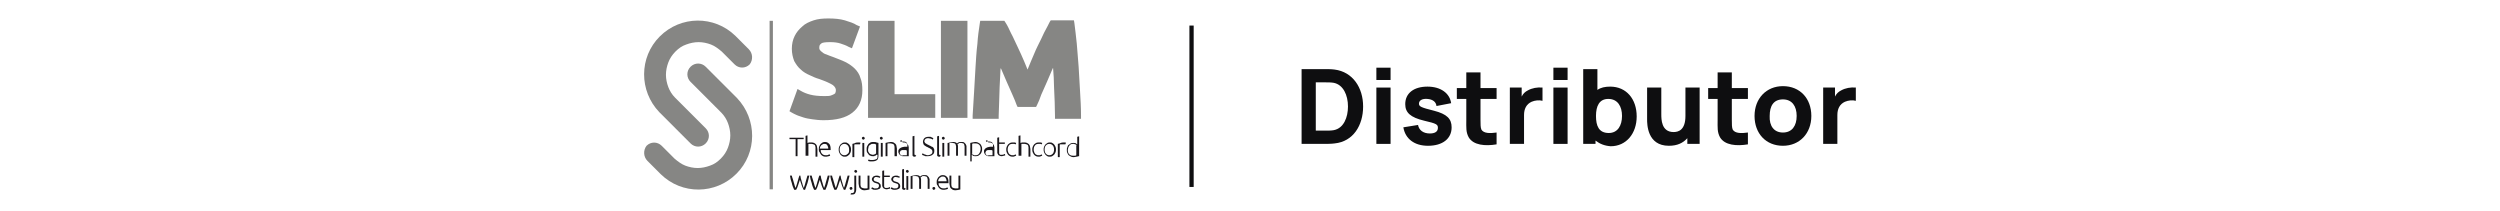
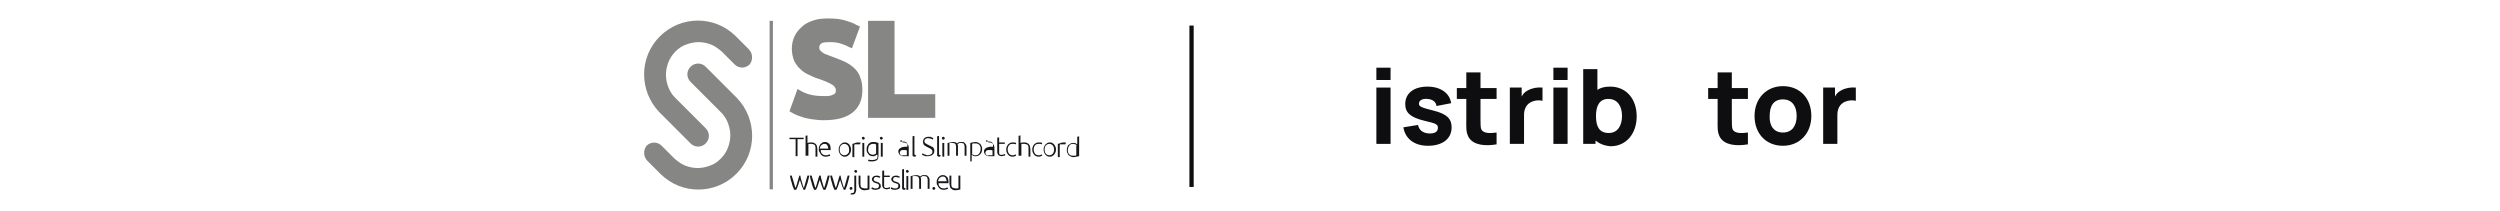
<svg xmlns="http://www.w3.org/2000/svg" version="1.1" id="Layer_2_00000170957206669533753370000002614181864299773568_" x="0px" y="0px" viewBox="0 0 528.2 44.6" style="enable-background:new 0 0 528.2 44.6;" xml:space="preserve">
  <style type="text/css"> .st0{fill:#0E0E10;} .st1{fill:#868684;} .st2{fill:#1A171B;} </style>
  <g>
    <path class="st0" d="M251.3,5.4h0.9v34.1h-0.9V5.4z" />
    <g>
      <g>
        <g>
          <path class="st1" d="M158.2,10.4c0,0-2.7-2.7-2.8-2.8c-4.5-4.4-11.6-4.3-16,0.1c-4.4,4.4-4.4,11.5-0.1,16c0,0,6.6,6.6,6.6,6.6 c0.9,0.9,2.3,0.9,3.2,0c0.9-0.9,0.9-2.3,0-3.2l-6.5-6.5c0,0,0,0,0,0c-0.6-0.6-1.1-1.4-1.4-2.2c-0.3-0.8-0.5-1.7-0.5-2.6 c0-0.9,0.2-1.8,0.5-2.6c0.3-0.8,0.8-1.6,1.5-2.3c0.7-0.7,1.4-1.2,2.3-1.5c0.8-0.3,1.7-0.5,2.6-0.5c0.9,0,1.8,0.2,2.6,0.5 c0.8,0.3,1.6,0.9,2.3,1.5l0,0l2.7,2.7c0.9,0.9,2.3,0.9,3.2,0C159.1,12.7,159.1,11.3,158.2,10.4z" />
          <path class="st1" d="M136.8,34c0,0,2.7,2.7,2.8,2.8c4.5,4.4,11.6,4.3,16-0.1c4.4-4.4,4.4-11.5,0.1-16c0,0-6.6-6.6-6.6-6.6 c-0.9-0.9-2.3-0.9-3.2,0c-0.9,0.9-0.9,2.3,0,3.2l6.5,6.5c0,0,0,0,0,0c0.6,0.6,1.1,1.4,1.4,2.2c0.3,0.8,0.5,1.7,0.5,2.6 c0,0.9-0.2,1.8-0.5,2.6c-0.3,0.8-0.8,1.6-1.5,2.3c-0.7,0.7-1.4,1.2-2.3,1.5c-0.8,0.3-1.7,0.5-2.6,0.5c-0.9,0-1.8-0.2-2.6-0.5 c-0.8-0.3-1.6-0.9-2.3-1.5v0l-2.7-2.7c-0.9-0.9-2.3-0.9-3.2,0C135.9,31.7,135.9,33.1,136.8,34z" />
        </g>
      </g>
      <g>
        <path class="st2" d="M169.8,29.1v0.3h-1.3v3.6h-0.4v-3.6h-1.3v-0.3H169.8z" />
        <path class="st2" d="M170.2,33.1v-4.4l0.4-0.1v1.6c0.1,0,0.2-0.1,0.4-0.1c0.1,0,0.3,0,0.4,0c0.2,0,0.4,0,0.6,0.1 c0.2,0.1,0.3,0.2,0.4,0.3c0.1,0.1,0.2,0.3,0.2,0.4c0,0.2,0.1,0.4,0.1,0.6v1.6h-0.4v-1.5c0-0.2,0-0.4,0-0.5c0-0.1-0.1-0.3-0.1-0.4 c-0.1-0.1-0.2-0.2-0.3-0.2c-0.1,0-0.2-0.1-0.4-0.1c-0.1,0-0.1,0-0.2,0c-0.1,0-0.1,0-0.2,0c-0.1,0-0.1,0-0.2,0c-0.1,0-0.1,0-0.1,0 v2.5H170.2z" />
        <path class="st2" d="M173,31.6c0-0.3,0-0.5,0.1-0.7c0.1-0.2,0.2-0.4,0.3-0.5c0.1-0.1,0.3-0.2,0.4-0.3c0.2-0.1,0.3-0.1,0.5-0.1 c0.4,0,0.6,0.1,0.9,0.4c0.2,0.2,0.3,0.6,0.3,1.1c0,0,0,0.1,0,0.1c0,0,0,0.1,0,0.1h-2.1c0,0.4,0.1,0.6,0.3,0.8 c0.2,0.2,0.4,0.3,0.8,0.3c0.2,0,0.4,0,0.5-0.1c0.1,0,0.2-0.1,0.3-0.1l0.1,0.3c-0.1,0-0.2,0.1-0.3,0.1c-0.1,0-0.3,0.1-0.5,0.1 c-0.3,0-0.5,0-0.7-0.1c-0.2-0.1-0.3-0.2-0.4-0.3c-0.1-0.1-0.2-0.3-0.3-0.5C173,32,173,31.8,173,31.6z M175,31.4 c0-0.3-0.1-0.5-0.2-0.7c-0.1-0.2-0.3-0.3-0.6-0.3c-0.1,0-0.3,0-0.4,0.1c-0.1,0.1-0.2,0.1-0.3,0.2c-0.1,0.1-0.1,0.2-0.2,0.3 c0,0.1-0.1,0.2-0.1,0.4H175z" />
        <path class="st2" d="M179.8,31.6c0,0.2,0,0.4-0.1,0.6c-0.1,0.2-0.2,0.4-0.3,0.5c-0.1,0.1-0.3,0.2-0.4,0.3 c-0.2,0.1-0.3,0.1-0.5,0.1c-0.2,0-0.4,0-0.5-0.1c-0.2-0.1-0.3-0.2-0.4-0.3c-0.1-0.1-0.2-0.3-0.3-0.5c-0.1-0.2-0.1-0.4-0.1-0.6 c0-0.2,0-0.4,0.1-0.6c0.1-0.2,0.2-0.4,0.3-0.5c0.1-0.1,0.3-0.2,0.4-0.3c0.2-0.1,0.3-0.1,0.5-0.1c0.2,0,0.4,0,0.5,0.1 c0.2,0.1,0.3,0.2,0.4,0.3c0.1,0.1,0.2,0.3,0.3,0.5C179.8,31.2,179.8,31.4,179.8,31.6z M179.4,31.6c0-0.4-0.1-0.7-0.3-0.9 c-0.2-0.2-0.4-0.3-0.7-0.3c-0.3,0-0.5,0.1-0.7,0.3c-0.2,0.2-0.3,0.5-0.3,0.9s0.1,0.7,0.3,0.9c0.2,0.2,0.4,0.3,0.7,0.3 c0.3,0,0.5-0.1,0.7-0.3C179.4,32.3,179.4,32,179.4,31.6z" />
        <path class="st2" d="M181.3,30.1c0.1,0,0.2,0,0.3,0c0.1,0,0.2,0,0.2,0.1l-0.1,0.3c0,0-0.1,0-0.2,0c-0.1,0-0.2,0-0.4,0 c-0.2,0-0.3,0-0.4,0c-0.1,0-0.2,0-0.2,0.1v2.6h-0.4v-2.8c0.1,0,0.2-0.1,0.4-0.1C180.8,30.1,181.1,30.1,181.3,30.1z" />
        <path class="st2" d="M182.7,29.2c0,0.1,0,0.2-0.1,0.2c-0.1,0.1-0.1,0.1-0.2,0.1c-0.1,0-0.1,0-0.2-0.1c-0.1-0.1-0.1-0.1-0.1-0.2 c0-0.1,0-0.2,0.1-0.2c0.1-0.1,0.1-0.1,0.2-0.1c0.1,0,0.1,0,0.2,0.1C182.7,29.1,182.7,29.1,182.7,29.2z M182.6,33.1h-0.4v-2.9h0.4 V33.1z" />
        <path class="st2" d="M185.2,32.7c0,0-0.1,0-0.1,0.1c0,0-0.1,0.1-0.2,0.1c-0.1,0-0.1,0-0.2,0.1c-0.1,0-0.2,0-0.3,0 c-0.2,0-0.3,0-0.5-0.1c-0.2-0.1-0.3-0.1-0.4-0.3c-0.1-0.1-0.2-0.3-0.3-0.4c-0.1-0.2-0.1-0.4-0.1-0.7c0-0.2,0-0.4,0.1-0.6 c0.1-0.2,0.2-0.3,0.3-0.5c0.1-0.1,0.3-0.2,0.4-0.3c0.2-0.1,0.4-0.1,0.6-0.1c0.3,0,0.5,0,0.7,0.1c0.2,0,0.3,0.1,0.4,0.1v2.7 c0,0.4-0.1,0.8-0.3,0.9c-0.2,0.2-0.6,0.3-1,0.3c-0.2,0-0.4,0-0.5,0c-0.2,0-0.3-0.1-0.4-0.1l0.1-0.3c0.1,0,0.2,0.1,0.4,0.1 c0.2,0,0.3,0,0.5,0c0.3,0,0.6-0.1,0.8-0.2c0.2-0.1,0.2-0.4,0.2-0.7V32.7z M185.1,30.5c-0.1,0-0.1,0-0.3-0.1c-0.1,0-0.2,0-0.4,0 c-0.2,0-0.3,0-0.4,0.1c-0.1,0.1-0.2,0.1-0.3,0.2c-0.1,0.1-0.2,0.2-0.2,0.4c0,0.1-0.1,0.3-0.1,0.5c0,0.2,0,0.4,0.1,0.5 c0.1,0.1,0.1,0.3,0.2,0.3c0.1,0.1,0.2,0.2,0.3,0.2c0.1,0,0.2,0.1,0.3,0.1c0.2,0,0.3,0,0.5-0.1c0.1,0,0.2-0.1,0.3-0.2V30.5z" />
        <path class="st2" d="M186.5,29.2c0,0.1,0,0.2-0.1,0.2c-0.1,0.1-0.1,0.1-0.2,0.1c-0.1,0-0.1,0-0.2-0.1c-0.1-0.1-0.1-0.1-0.1-0.2 c0-0.1,0-0.2,0.1-0.2c0.1-0.1,0.1-0.1,0.2-0.1c0.1,0,0.1,0,0.2,0.1C186.5,29.1,186.5,29.1,186.5,29.2z M186.5,33.1h-0.4v-2.9h0.4 V33.1z" />
-         <path class="st2" d="M187.1,30.2c0.1,0,0.3-0.1,0.4-0.1c0.2,0,0.4-0.1,0.7-0.1c0.2,0,0.4,0,0.6,0.1c0.1,0.1,0.3,0.2,0.4,0.3 c0.1,0.1,0.2,0.3,0.2,0.4c0,0.2,0.1,0.4,0.1,0.6v1.6H189v-1.5c0-0.2,0-0.4,0-0.5c0-0.1-0.1-0.3-0.1-0.4c-0.1-0.1-0.2-0.2-0.3-0.2 c-0.1,0-0.2-0.1-0.4-0.1c-0.2,0-0.3,0-0.5,0c-0.1,0-0.2,0-0.2,0.1v2.6h-0.4V30.2z" />
        <path class="st2" d="M190.9,30.1c0.2,0,0.4,0,0.5,0.1c0.1,0.1,0.2,0.1,0.3,0.2c0.1,0.1,0.1,0.2,0.2,0.3c0,0.1,0.1,0.3,0.1,0.4V33 c0,0-0.1,0-0.2,0c-0.1,0-0.2,0-0.3,0c-0.1,0-0.2,0-0.3,0c-0.1,0-0.2,0-0.4,0c-0.2,0-0.3,0-0.4-0.1c-0.1,0-0.2-0.1-0.3-0.2 c-0.1-0.1-0.2-0.2-0.2-0.3c-0.1-0.1-0.1-0.3-0.1-0.4c0-0.2,0-0.3,0.1-0.4c0.1-0.1,0.1-0.2,0.3-0.3c0.1-0.1,0.2-0.1,0.4-0.2 c0.2,0,0.3-0.1,0.5-0.1c0.1,0,0.1,0,0.2,0c0.1,0,0.1,0,0.2,0c0.1,0,0.1,0,0.1,0c0,0,0.1,0,0.1,0v-0.2c0-0.1,0-0.2,0-0.3 c0-0.1,0-0.2-0.1-0.3c-0.1-0.1-0.1-0.1-0.2-0.2c-0.1,0-0.2-0.1-0.4-0.1c-0.2,0-0.4,0-0.5,0c-0.1,0-0.2,0.1-0.2,0.1l-0.1-0.3 c0.1,0,0.2-0.1,0.3-0.1C190.6,30.1,190.7,30.1,190.9,30.1z M190.9,32.8c0.1,0,0.3,0,0.4,0c0.1,0,0.2,0,0.3,0v-1 c0,0-0.1,0-0.2-0.1c-0.1,0-0.2,0-0.4,0c-0.1,0-0.2,0-0.3,0c-0.1,0-0.2,0-0.3,0.1c-0.1,0-0.2,0.1-0.2,0.2 c-0.1,0.1-0.1,0.2-0.1,0.3c0,0.1,0,0.2,0.1,0.3c0,0.1,0.1,0.1,0.2,0.2c0.1,0,0.1,0.1,0.2,0.1C190.7,32.8,190.8,32.8,190.9,32.8z" />
        <path class="st2" d="M193.4,33.1c-0.1,0-0.2,0-0.3,0c-0.1,0-0.2-0.1-0.2-0.1c-0.1-0.1-0.1-0.1-0.1-0.2c0-0.1,0-0.2,0-0.4v-3.6 l0.4-0.1v3.7c0,0.1,0,0.2,0,0.2c0,0.1,0,0.1,0.1,0.1s0.1,0.1,0.1,0.1c0.1,0,0.1,0,0.2,0L193.4,33.1z" />
        <path class="st2" d="M196,32.8c0.3,0,0.5-0.1,0.7-0.2c0.2-0.1,0.3-0.3,0.3-0.5c0-0.1,0-0.3-0.1-0.4c-0.1-0.1-0.1-0.2-0.2-0.2 c-0.1-0.1-0.2-0.1-0.3-0.2c-0.1,0-0.2-0.1-0.4-0.2c-0.2-0.1-0.3-0.1-0.4-0.2c-0.1-0.1-0.2-0.1-0.3-0.2c-0.1-0.1-0.2-0.2-0.2-0.3 c0-0.1-0.1-0.2-0.1-0.4c0-0.3,0.1-0.6,0.3-0.8c0.2-0.2,0.5-0.3,0.9-0.3c0.1,0,0.2,0,0.3,0c0.1,0,0.2,0,0.3,0.1 c0.1,0,0.2,0.1,0.2,0.1c0.1,0,0.1,0.1,0.2,0.1l-0.1,0.3c-0.1-0.1-0.2-0.1-0.4-0.2c-0.2,0-0.3-0.1-0.5-0.1c-0.1,0-0.2,0-0.3,0 c-0.1,0-0.2,0.1-0.3,0.1c-0.1,0.1-0.1,0.1-0.2,0.2c0,0.1-0.1,0.2-0.1,0.3c0,0.1,0,0.2,0.1,0.3c0,0.1,0.1,0.2,0.2,0.2 c0.1,0.1,0.2,0.1,0.3,0.2c0.1,0,0.2,0.1,0.4,0.2c0.2,0.1,0.3,0.1,0.4,0.2c0.1,0.1,0.3,0.1,0.4,0.2c0.1,0.1,0.2,0.2,0.2,0.3 c0.1,0.1,0.1,0.3,0.1,0.5c0,0.4-0.1,0.6-0.4,0.8c-0.2,0.2-0.6,0.3-1,0.3c-0.2,0-0.3,0-0.4,0c-0.1,0-0.2,0-0.3-0.1 c-0.1,0-0.2-0.1-0.3-0.1c-0.1,0-0.1-0.1-0.2-0.1l0.1-0.3c0,0,0.1,0,0.2,0.1c0.1,0,0.1,0.1,0.2,0.1c0.1,0,0.2,0.1,0.3,0.1 C195.8,32.8,195.9,32.8,196,32.8z" />
        <path class="st2" d="M198.6,33.1c-0.1,0-0.2,0-0.3,0c-0.1,0-0.2-0.1-0.2-0.1c-0.1-0.1-0.1-0.1-0.1-0.2c0-0.1,0-0.2,0-0.4v-3.6 l0.4-0.1v3.7c0,0.1,0,0.2,0,0.2c0,0.1,0,0.1,0.1,0.1s0.1,0.1,0.1,0.1c0.1,0,0.1,0,0.2,0L198.6,33.1z" />
        <path class="st2" d="M199.6,29.2c0,0.1,0,0.2-0.1,0.2c-0.1,0.1-0.1,0.1-0.2,0.1c-0.1,0-0.1,0-0.2-0.1c-0.1-0.1-0.1-0.1-0.1-0.2 c0-0.1,0-0.2,0.1-0.2c0.1-0.1,0.1-0.1,0.2-0.1c0.1,0,0.1,0,0.2,0.1C199.6,29.1,199.6,29.1,199.6,29.2z M199.5,33.1h-0.4v-2.9h0.4 V33.1z" />
        <path class="st2" d="M200.3,30.2c0.1,0,0.3-0.1,0.4-0.1c0.2,0,0.4-0.1,0.7-0.1c0.4,0,0.6,0.1,0.8,0.3c0,0,0.1,0,0.1-0.1 c0.1,0,0.1-0.1,0.2-0.1c0.1,0,0.2-0.1,0.3-0.1c0.1,0,0.2,0,0.4,0c0.2,0,0.4,0,0.5,0.1c0.1,0.1,0.2,0.2,0.3,0.3 c0.1,0.1,0.1,0.3,0.2,0.4c0,0.2,0,0.3,0,0.5v1.6h-0.4v-1.5c0-0.2,0-0.4,0-0.5c0-0.1-0.1-0.3-0.1-0.4s-0.1-0.2-0.2-0.2 c-0.1,0-0.2-0.1-0.4-0.1c-0.1,0-0.2,0-0.3,0c-0.1,0-0.2,0-0.2,0.1c-0.1,0-0.1,0.1-0.2,0.1c0,0-0.1,0.1-0.1,0.1 c0,0.1,0.1,0.2,0.1,0.3c0,0.1,0,0.3,0,0.4v1.7h-0.4v-1.5c0-0.2,0-0.4,0-0.5c0-0.1-0.1-0.3-0.1-0.4c-0.1-0.1-0.1-0.2-0.2-0.2 c-0.1,0-0.2-0.1-0.4-0.1c-0.2,0-0.3,0-0.5,0s-0.2,0-0.2,0.1v2.6h-0.4V30.2z" />
        <path class="st2" d="M205.3,34.1H205v-3.9c0.1,0,0.3-0.1,0.4-0.1c0.2,0,0.4-0.1,0.6-0.1c0.2,0,0.4,0,0.6,0.1 c0.2,0.1,0.3,0.2,0.5,0.3c0.1,0.1,0.2,0.3,0.3,0.5c0.1,0.2,0.1,0.4,0.1,0.6c0,0.2,0,0.4-0.1,0.6c-0.1,0.2-0.1,0.3-0.3,0.5 c-0.1,0.1-0.3,0.2-0.4,0.3c-0.2,0.1-0.4,0.1-0.6,0.1c-0.2,0-0.4,0-0.5-0.1c-0.1-0.1-0.2-0.1-0.3-0.2V34.1z M205.3,32.5 c0,0,0.1,0.1,0.1,0.1c0.1,0,0.1,0.1,0.2,0.1c0.1,0,0.1,0,0.2,0.1c0.1,0,0.2,0,0.3,0c0.2,0,0.3,0,0.5-0.1c0.1-0.1,0.2-0.1,0.3-0.3 c0.1-0.1,0.1-0.2,0.2-0.4c0-0.1,0.1-0.3,0.1-0.5c0-0.4-0.1-0.7-0.3-0.9c-0.2-0.2-0.4-0.3-0.8-0.3c-0.2,0-0.3,0-0.4,0 c-0.1,0-0.2,0-0.3,0.1V32.5z" />
        <path class="st2" d="M209,30.1c0.2,0,0.4,0,0.5,0.1c0.1,0.1,0.2,0.1,0.3,0.2c0.1,0.1,0.1,0.2,0.2,0.3c0,0.1,0.1,0.3,0.1,0.4V33 c0,0-0.1,0-0.2,0c-0.1,0-0.2,0-0.3,0c-0.1,0-0.2,0-0.3,0c-0.1,0-0.2,0-0.4,0c-0.2,0-0.3,0-0.4-0.1c-0.1,0-0.2-0.1-0.3-0.2 c-0.1-0.1-0.2-0.2-0.2-0.3c-0.1-0.1-0.1-0.3-0.1-0.4c0-0.2,0-0.3,0.1-0.4c0.1-0.1,0.1-0.2,0.3-0.3c0.1-0.1,0.2-0.1,0.4-0.2 c0.2,0,0.3-0.1,0.5-0.1c0.1,0,0.1,0,0.2,0c0.1,0,0.1,0,0.2,0c0.1,0,0.1,0,0.1,0s0.1,0,0.1,0v-0.2c0-0.1,0-0.2,0-0.3 c0-0.1,0-0.2-0.1-0.3c-0.1-0.1-0.1-0.1-0.2-0.2c-0.1,0-0.2-0.1-0.4-0.1c-0.2,0-0.4,0-0.5,0c-0.1,0-0.2,0.1-0.2,0.1l-0.1-0.3 c0.1,0,0.2-0.1,0.3-0.1C208.7,30.1,208.8,30.1,209,30.1z M209,32.8c0.1,0,0.3,0,0.4,0c0.1,0,0.2,0,0.3,0v-1c0,0-0.1,0-0.2-0.1 c-0.1,0-0.2,0-0.4,0c-0.1,0-0.2,0-0.3,0c-0.1,0-0.2,0-0.3,0.1c-0.1,0-0.2,0.1-0.2,0.2c-0.1,0.1-0.1,0.2-0.1,0.3 c0,0.1,0,0.2,0.1,0.3c0,0.1,0.1,0.1,0.2,0.2c0.1,0,0.1,0.1,0.2,0.1C208.8,32.8,208.9,32.8,209,32.8z" />
        <path class="st2" d="M211.1,30.1h1.2v0.3h-1.2V32c0,0.2,0,0.3,0,0.4c0,0.1,0.1,0.2,0.1,0.2c0.1,0.1,0.1,0.1,0.2,0.1 c0.1,0,0.2,0,0.3,0c0.2,0,0.3,0,0.4-0.1c0.1,0,0.2-0.1,0.2-0.1l0.1,0.3c-0.1,0-0.1,0.1-0.3,0.1c-0.1,0-0.3,0.1-0.4,0.1 c-0.2,0-0.3,0-0.5-0.1c-0.1,0-0.2-0.1-0.3-0.2c-0.1-0.1-0.1-0.2-0.2-0.4c0-0.1,0-0.3,0-0.5v-2.7l0.4-0.1V30.1z" />
        <path class="st2" d="M214,33.1c-0.2,0-0.4,0-0.6-0.1c-0.2-0.1-0.3-0.2-0.4-0.3c-0.1-0.1-0.2-0.3-0.3-0.5 c-0.1-0.2-0.1-0.4-0.1-0.6c0-0.2,0-0.4,0.1-0.6c0.1-0.2,0.2-0.4,0.3-0.5c0.1-0.1,0.3-0.2,0.4-0.3c0.2-0.1,0.4-0.1,0.6-0.1 c0.2,0,0.3,0,0.4,0c0.1,0,0.2,0.1,0.3,0.1l-0.1,0.3c-0.1,0-0.2-0.1-0.3-0.1c-0.1,0-0.2,0-0.4,0c-0.3,0-0.6,0.1-0.7,0.3 c-0.2,0.2-0.3,0.5-0.3,0.9c0,0.2,0,0.3,0.1,0.5c0,0.1,0.1,0.3,0.2,0.4c0.1,0.1,0.2,0.2,0.3,0.2c0.1,0.1,0.3,0.1,0.5,0.1 c0.2,0,0.3,0,0.4-0.1c0.1,0,0.2-0.1,0.2-0.1l0.1,0.3c-0.1,0-0.2,0.1-0.3,0.1C214.3,33.1,214.1,33.1,214,33.1z" />
        <path class="st2" d="M215.2,33.1v-4.4l0.4-0.1v1.6c0.1,0,0.2-0.1,0.4-0.1c0.1,0,0.3,0,0.4,0c0.2,0,0.4,0,0.6,0.1 c0.2,0.1,0.3,0.2,0.4,0.3c0.1,0.1,0.2,0.3,0.2,0.4c0,0.2,0.1,0.4,0.1,0.6v1.6h-0.4v-1.5c0-0.2,0-0.4,0-0.5c0-0.1-0.1-0.3-0.1-0.4 c-0.1-0.1-0.2-0.2-0.3-0.2c-0.1,0-0.2-0.1-0.4-0.1c-0.1,0-0.1,0-0.2,0c-0.1,0-0.1,0-0.2,0c-0.1,0-0.1,0-0.2,0c-0.1,0-0.1,0-0.1,0 v2.5H215.2z" />
        <path class="st2" d="M219.5,33.1c-0.2,0-0.4,0-0.6-0.1c-0.2-0.1-0.3-0.2-0.4-0.3c-0.1-0.1-0.2-0.3-0.3-0.5 c-0.1-0.2-0.1-0.4-0.1-0.6c0-0.2,0-0.4,0.1-0.6c0.1-0.2,0.2-0.4,0.3-0.5c0.1-0.1,0.3-0.2,0.4-0.3c0.2-0.1,0.4-0.1,0.6-0.1 c0.2,0,0.3,0,0.4,0c0.1,0,0.2,0.1,0.3,0.1l-0.1,0.3c-0.1,0-0.2-0.1-0.3-0.1c-0.1,0-0.2,0-0.4,0c-0.3,0-0.6,0.1-0.7,0.3 c-0.2,0.2-0.3,0.5-0.3,0.9c0,0.2,0,0.3,0.1,0.5c0,0.1,0.1,0.3,0.2,0.4c0.1,0.1,0.2,0.2,0.3,0.2c0.1,0.1,0.3,0.1,0.5,0.1 c0.2,0,0.3,0,0.4-0.1c0.1,0,0.2-0.1,0.2-0.1l0.1,0.3c-0.1,0-0.2,0.1-0.3,0.1C219.8,33.1,219.6,33.1,219.5,33.1z" />
        <path class="st2" d="M223.1,31.6c0,0.2,0,0.4-0.1,0.6c-0.1,0.2-0.2,0.4-0.3,0.5c-0.1,0.1-0.3,0.2-0.4,0.3 c-0.2,0.1-0.3,0.1-0.5,0.1c-0.2,0-0.4,0-0.5-0.1c-0.2-0.1-0.3-0.2-0.4-0.3c-0.1-0.1-0.2-0.3-0.3-0.5c-0.1-0.2-0.1-0.4-0.1-0.6 c0-0.2,0-0.4,0.1-0.6c0.1-0.2,0.2-0.4,0.3-0.5c0.1-0.1,0.3-0.2,0.4-0.3c0.2-0.1,0.3-0.1,0.5-0.1c0.2,0,0.4,0,0.5,0.1 c0.2,0.1,0.3,0.2,0.4,0.3c0.1,0.1,0.2,0.3,0.3,0.5C223.1,31.2,223.1,31.4,223.1,31.6z M222.7,31.6c0-0.4-0.1-0.7-0.3-0.9 c-0.2-0.2-0.4-0.3-0.7-0.3c-0.3,0-0.5,0.1-0.7,0.3c-0.2,0.2-0.3,0.5-0.3,0.9s0.1,0.7,0.3,0.9c0.2,0.2,0.4,0.3,0.7,0.3 c0.3,0,0.5-0.1,0.7-0.3C222.6,32.3,222.7,32,222.7,31.6z" />
        <path class="st2" d="M224.7,30.1c0.1,0,0.2,0,0.3,0c0.1,0,0.2,0,0.2,0.1l-0.1,0.3c0,0-0.1,0-0.2,0c-0.1,0-0.2,0-0.4,0 c-0.2,0-0.3,0-0.4,0c-0.1,0-0.2,0-0.2,0.1v2.6h-0.4v-2.8c0.1,0,0.2-0.1,0.4-0.1C224.3,30.1,224.5,30.1,224.7,30.1z" />
        <path class="st2" d="M227.9,33c-0.1,0-0.3,0.1-0.4,0.1c-0.2,0-0.4,0.1-0.6,0.1c-0.2,0-0.4,0-0.6-0.1c-0.2-0.1-0.3-0.2-0.5-0.3 c-0.1-0.1-0.2-0.3-0.3-0.5c-0.1-0.2-0.1-0.4-0.1-0.6c0-0.2,0-0.4,0.1-0.6c0.1-0.2,0.1-0.4,0.3-0.5s0.3-0.2,0.4-0.3 c0.2-0.1,0.4-0.1,0.6-0.1c0.2,0,0.4,0,0.5,0.1c0.1,0.1,0.2,0.1,0.3,0.2v-1.6l0.4-0.1V33z M227.5,30.7c0,0-0.1-0.1-0.1-0.1 s-0.1-0.1-0.2-0.1c-0.1,0-0.1,0-0.2-0.1c-0.1,0-0.2,0-0.3,0c-0.2,0-0.3,0-0.5,0.1c-0.1,0.1-0.2,0.2-0.3,0.3 c-0.1,0.1-0.1,0.2-0.2,0.4c0,0.1-0.1,0.3-0.1,0.5c0,0.4,0.1,0.7,0.3,0.9c0.2,0.2,0.4,0.3,0.8,0.3c0.2,0,0.3,0,0.4,0 c0.1,0,0.2,0,0.3-0.1V30.7z" />
      </g>
      <g>
        <path class="st2" d="M169.1,37.1c0,0.2,0.1,0.4,0.1,0.6c0.1,0.2,0.1,0.4,0.2,0.7c0.1,0.2,0.1,0.4,0.2,0.7 c0.1,0.2,0.1,0.4,0.2,0.6c0.1-0.1,0.1-0.3,0.2-0.5c0.1-0.2,0.1-0.4,0.2-0.7c0.1-0.2,0.1-0.5,0.2-0.7c0.1-0.2,0.1-0.5,0.2-0.7h0.4 c-0.1,0.6-0.3,1.1-0.4,1.6c-0.2,0.5-0.3,0.9-0.5,1.4h-0.3c-0.1-0.1-0.1-0.3-0.2-0.4c-0.1-0.2-0.1-0.3-0.2-0.5 c-0.1-0.2-0.1-0.4-0.2-0.6c-0.1-0.2-0.1-0.4-0.2-0.6c-0.1,0.2-0.1,0.4-0.2,0.6c-0.1,0.2-0.1,0.4-0.2,0.6 c-0.1,0.2-0.1,0.4-0.2,0.5c-0.1,0.2-0.1,0.3-0.2,0.4h-0.4c-0.2-0.4-0.4-0.9-0.5-1.4c-0.2-0.5-0.3-1-0.4-1.6h0.4 c0,0.2,0.1,0.4,0.2,0.7c0.1,0.2,0.1,0.5,0.2,0.7c0.1,0.2,0.1,0.4,0.2,0.7c0.1,0.2,0.1,0.4,0.2,0.5c0.1-0.2,0.1-0.4,0.2-0.6 c0.1-0.2,0.1-0.4,0.2-0.7c0.1-0.2,0.1-0.4,0.2-0.7c0.1-0.2,0.1-0.4,0.2-0.6H169.1z" />
        <path class="st2" d="M173.4,37.1c0,0.2,0.1,0.4,0.1,0.6c0.1,0.2,0.1,0.4,0.2,0.7c0.1,0.2,0.1,0.4,0.2,0.7 c0.1,0.2,0.1,0.4,0.2,0.6c0.1-0.1,0.1-0.3,0.2-0.5c0.1-0.2,0.1-0.4,0.2-0.7c0.1-0.2,0.1-0.5,0.2-0.7c0.1-0.2,0.1-0.5,0.2-0.7h0.4 c-0.1,0.6-0.3,1.1-0.4,1.6s-0.3,0.9-0.5,1.4H174c-0.1-0.1-0.1-0.3-0.2-0.4c-0.1-0.2-0.1-0.3-0.2-0.5c-0.1-0.2-0.1-0.4-0.2-0.6 c-0.1-0.2-0.1-0.4-0.2-0.6c-0.1,0.2-0.1,0.4-0.2,0.6c-0.1,0.2-0.1,0.4-0.2,0.6c-0.1,0.2-0.1,0.4-0.2,0.5 c-0.1,0.2-0.1,0.3-0.2,0.4h-0.4c-0.2-0.4-0.4-0.9-0.5-1.4c-0.2-0.5-0.3-1-0.4-1.6h0.4c0,0.2,0.1,0.4,0.2,0.7 c0.1,0.2,0.1,0.5,0.2,0.7c0.1,0.2,0.1,0.4,0.2,0.7c0.1,0.2,0.1,0.4,0.2,0.5c0.1-0.2,0.1-0.4,0.2-0.6c0.1-0.2,0.1-0.4,0.2-0.7 c0.1-0.2,0.1-0.4,0.2-0.7c0.1-0.2,0.1-0.4,0.2-0.6H173.4z" />
        <path class="st2" d="M177.6,37.1c0,0.2,0.1,0.4,0.1,0.6c0.1,0.2,0.1,0.4,0.2,0.7c0.1,0.2,0.1,0.4,0.2,0.7 c0.1,0.2,0.1,0.4,0.2,0.6c0.1-0.1,0.1-0.3,0.2-0.5c0.1-0.2,0.1-0.4,0.2-0.7c0.1-0.2,0.1-0.5,0.2-0.7c0.1-0.2,0.1-0.5,0.2-0.7h0.4 c-0.1,0.6-0.3,1.1-0.4,1.6s-0.3,0.9-0.5,1.4h-0.3c-0.1-0.1-0.1-0.3-0.2-0.4c-0.1-0.2-0.1-0.3-0.2-0.5c-0.1-0.2-0.1-0.4-0.2-0.6 c-0.1-0.2-0.1-0.4-0.2-0.6c-0.1,0.2-0.1,0.4-0.2,0.6c-0.1,0.2-0.1,0.4-0.2,0.6c-0.1,0.2-0.1,0.4-0.2,0.5 c-0.1,0.2-0.1,0.3-0.2,0.4h-0.4c-0.2-0.4-0.4-0.9-0.5-1.4c-0.2-0.5-0.3-1-0.4-1.6h0.4c0,0.2,0.1,0.4,0.2,0.7 c0.1,0.2,0.1,0.5,0.2,0.7c0.1,0.2,0.1,0.4,0.2,0.7c0.1,0.2,0.1,0.4,0.2,0.5c0.1-0.2,0.1-0.4,0.2-0.6c0.1-0.2,0.1-0.4,0.2-0.7 c0.1-0.2,0.1-0.4,0.2-0.7c0.1-0.2,0.1-0.4,0.2-0.6H177.6z" />
        <path class="st2" d="M180.1,39.8c0,0.1,0,0.2-0.1,0.2c-0.1,0.1-0.1,0.1-0.2,0.1c-0.1,0-0.2,0-0.2-0.1c-0.1-0.1-0.1-0.1-0.1-0.2 c0-0.1,0-0.2,0.1-0.2c0.1-0.1,0.1-0.1,0.2-0.1c0.1,0,0.2,0,0.2,0.1C180.1,39.7,180.1,39.7,180.1,39.8z" />
        <path class="st2" d="M180,41.1c0,0-0.1,0-0.2,0c-0.1,0-0.1,0-0.1,0l0.1-0.3c0,0,0.1,0,0.1,0c0,0,0.1,0,0.1,0 c0.2,0,0.4-0.1,0.4-0.2c0.1-0.1,0.1-0.3,0.1-0.6v-2.9h0.4V40c0,0.4-0.1,0.6-0.2,0.8C180.6,41,180.4,41.1,180,41.1z M181.1,36.2 c0,0.1,0,0.2-0.1,0.2c-0.1,0.1-0.1,0.1-0.2,0.1c-0.1,0-0.1,0-0.2-0.1c-0.1-0.1-0.1-0.1-0.1-0.2s0-0.2,0.1-0.2 c0.1-0.1,0.1-0.1,0.2-0.1c0.1,0,0.1,0,0.2,0.1C181,36.1,181.1,36.1,181.1,36.2z" />
        <path class="st2" d="M183.8,40c-0.1,0-0.3,0.1-0.4,0.1s-0.4,0.1-0.7,0.1c-0.2,0-0.4,0-0.6-0.1c-0.1-0.1-0.3-0.2-0.4-0.3 c-0.1-0.1-0.2-0.3-0.2-0.4c0-0.2-0.1-0.4-0.1-0.6v-1.7h0.4v1.5c0,0.2,0,0.4,0,0.5c0,0.1,0.1,0.3,0.1,0.4c0.1,0.1,0.2,0.2,0.3,0.2 c0.1,0,0.2,0.1,0.4,0.1c0.2,0,0.3,0,0.5,0c0.1,0,0.2,0,0.2-0.1v-2.6h0.4V40z" />
        <path class="st2" d="M185,39.8c0.2,0,0.4,0,0.5-0.1c0.1-0.1,0.2-0.2,0.2-0.4c0-0.1,0-0.1,0-0.2c0-0.1-0.1-0.1-0.1-0.2 c-0.1,0-0.1-0.1-0.2-0.1c-0.1,0-0.2-0.1-0.3-0.1c-0.1,0-0.2-0.1-0.3-0.1c-0.1,0-0.2-0.1-0.3-0.2c-0.1-0.1-0.1-0.1-0.2-0.2 c0-0.1-0.1-0.2-0.1-0.3c0-0.2,0.1-0.4,0.3-0.6c0.2-0.1,0.4-0.2,0.7-0.2c0.2,0,0.4,0,0.5,0.1c0.1,0,0.2,0.1,0.3,0.1l-0.1,0.3 c0,0-0.1-0.1-0.2-0.1c-0.1,0-0.3-0.1-0.5-0.1c-0.1,0-0.2,0-0.2,0c-0.1,0-0.1,0-0.2,0.1c-0.1,0-0.1,0.1-0.1,0.1s-0.1,0.1-0.1,0.2 c0,0.1,0,0.1,0,0.2c0,0.1,0.1,0.1,0.1,0.2c0.1,0,0.1,0.1,0.2,0.1c0.1,0,0.2,0.1,0.3,0.1c0.1,0,0.2,0.1,0.3,0.1 c0.1,0,0.2,0.1,0.3,0.2c0.1,0.1,0.1,0.1,0.2,0.2c0,0.1,0.1,0.2,0.1,0.4c0,0.3-0.1,0.5-0.3,0.6c-0.2,0.1-0.5,0.2-0.8,0.2 c-0.3,0-0.5,0-0.6-0.1c-0.1,0-0.2-0.1-0.3-0.1l0.1-0.3c0,0,0,0,0.1,0c0,0,0.1,0,0.2,0.1c0.1,0,0.1,0,0.2,0.1 C184.8,39.8,184.9,39.8,185,39.8z" />
        <path class="st2" d="M186.8,37.1h1.2v0.3h-1.2V39c0,0.2,0,0.3,0,0.4c0,0.1,0.1,0.2,0.1,0.2c0.1,0.1,0.1,0.1,0.2,0.1 c0.1,0,0.2,0,0.3,0c0.2,0,0.3,0,0.4-0.1c0.1,0,0.2-0.1,0.2-0.1l0.1,0.3c-0.1,0-0.1,0.1-0.3,0.1c-0.1,0-0.3,0.1-0.4,0.1 c-0.2,0-0.3,0-0.5-0.1c-0.1,0-0.2-0.1-0.3-0.2c-0.1-0.1-0.1-0.2-0.2-0.4c0-0.1,0-0.3,0-0.5v-2.7l0.4-0.1V37.1z" />
        <path class="st2" d="M189.1,39.8c0.2,0,0.4,0,0.5-0.1c0.1-0.1,0.2-0.2,0.2-0.4c0-0.1,0-0.1,0-0.2c0-0.1-0.1-0.1-0.1-0.2 c-0.1,0-0.1-0.1-0.2-0.1c-0.1,0-0.2-0.1-0.3-0.1c-0.1,0-0.2-0.1-0.3-0.1c-0.1,0-0.2-0.1-0.3-0.2c-0.1-0.1-0.1-0.1-0.2-0.2 c0-0.1-0.1-0.2-0.1-0.3c0-0.2,0.1-0.4,0.3-0.6c0.2-0.1,0.4-0.2,0.7-0.2c0.2,0,0.4,0,0.5,0.1c0.1,0,0.2,0.1,0.3,0.1l-0.1,0.3 c0,0-0.1-0.1-0.2-0.1c-0.1,0-0.3-0.1-0.5-0.1c-0.1,0-0.2,0-0.2,0c-0.1,0-0.1,0-0.2,0.1c-0.1,0-0.1,0.1-0.1,0.1s-0.1,0.1-0.1,0.2 c0,0.1,0,0.1,0,0.2c0,0.1,0.1,0.1,0.1,0.2c0.1,0,0.1,0.1,0.2,0.1c0.1,0,0.2,0.1,0.3,0.1c0.1,0,0.2,0.1,0.3,0.1 c0.1,0,0.2,0.1,0.3,0.2c0.1,0.1,0.1,0.1,0.2,0.2c0,0.1,0.1,0.2,0.1,0.4c0,0.3-0.1,0.5-0.3,0.6c-0.2,0.1-0.5,0.2-0.8,0.2 c-0.3,0-0.5,0-0.6-0.1c-0.1,0-0.2-0.1-0.3-0.1l0.1-0.3c0,0,0,0,0.1,0c0,0,0.1,0,0.2,0.1c0.1,0,0.1,0,0.2,0.1 C188.8,39.8,188.9,39.8,189.1,39.8z" />
        <path class="st2" d="M191.2,40.1c-0.1,0-0.2,0-0.3,0c-0.1,0-0.2-0.1-0.2-0.1c-0.1-0.1-0.1-0.1-0.1-0.2c0-0.1,0-0.2,0-0.4v-3.6 l0.4-0.1v3.7c0,0.1,0,0.2,0,0.2c0,0.1,0,0.1,0.1,0.1c0,0,0.1,0.1,0.1,0.1c0.1,0,0.1,0,0.2,0L191.2,40.1z" />
        <path class="st2" d="M192,36.2c0,0.1,0,0.2-0.1,0.2c-0.1,0.1-0.1,0.1-0.2,0.1s-0.1,0-0.2-0.1s-0.1-0.1-0.1-0.2s0-0.2,0.1-0.2 c0.1-0.1,0.1-0.1,0.2-0.1s0.1,0,0.2,0.1C192,36.1,192,36.1,192,36.2z M191.9,40.1h-0.4v-2.9h0.4V40.1z" />
        <path class="st2" d="M192.5,37.2c0.1,0,0.3-0.1,0.4-0.1c0.2,0,0.4-0.1,0.7-0.1c0.4,0,0.6,0.1,0.8,0.3c0,0,0.1,0,0.1-0.1 c0.1,0,0.1-0.1,0.2-0.1c0.1,0,0.2-0.1,0.3-0.1c0.1,0,0.2,0,0.4,0c0.2,0,0.4,0,0.5,0.1c0.1,0.1,0.2,0.2,0.3,0.3 c0.1,0.1,0.1,0.3,0.2,0.4c0,0.2,0,0.3,0,0.5v1.6h-0.4v-1.5c0-0.2,0-0.4,0-0.5c0-0.1-0.1-0.3-0.1-0.4c-0.1-0.1-0.1-0.2-0.2-0.2 c-0.1,0-0.2-0.1-0.4-0.1c-0.1,0-0.2,0-0.3,0c-0.1,0-0.2,0-0.2,0.1c-0.1,0-0.1,0.1-0.2,0.1c0,0-0.1,0.1-0.1,0.1 c0,0.1,0.1,0.2,0.1,0.3c0,0.1,0,0.3,0,0.4v1.7h-0.4v-1.5c0-0.2,0-0.4,0-0.5c0-0.1-0.1-0.3-0.1-0.4c-0.1-0.1-0.1-0.2-0.2-0.2 c-0.1,0-0.2-0.1-0.4-0.1c-0.2,0-0.3,0-0.5,0c-0.1,0-0.2,0-0.2,0.1v2.6h-0.4V37.2z" />
        <path class="st2" d="M197.6,39.8c0,0.1,0,0.2-0.1,0.2c-0.1,0.1-0.1,0.1-0.2,0.1c-0.1,0-0.2,0-0.2-0.1c-0.1-0.1-0.1-0.1-0.1-0.2 c0-0.1,0-0.2,0.1-0.2c0.1-0.1,0.1-0.1,0.2-0.1c0.1,0,0.2,0,0.2,0.1C197.6,39.7,197.6,39.7,197.6,39.8z" />
        <path class="st2" d="M197.9,38.6c0-0.3,0-0.5,0.1-0.7c0.1-0.2,0.2-0.4,0.3-0.5c0.1-0.1,0.3-0.2,0.4-0.3c0.2-0.1,0.3-0.1,0.5-0.1 c0.4,0,0.6,0.1,0.9,0.4c0.2,0.2,0.3,0.6,0.3,1.1c0,0,0,0.1,0,0.1c0,0,0,0.1,0,0.1h-2.1c0,0.4,0.1,0.6,0.3,0.8 c0.2,0.2,0.4,0.3,0.8,0.3c0.2,0,0.4,0,0.5-0.1c0.1,0,0.2-0.1,0.3-0.1l0.1,0.3c-0.1,0-0.2,0.1-0.3,0.1c-0.1,0-0.3,0.1-0.5,0.1 c-0.3,0-0.5,0-0.7-0.1c-0.2-0.1-0.3-0.2-0.4-0.3c-0.1-0.1-0.2-0.3-0.3-0.5C197.9,39,197.9,38.8,197.9,38.6z M200,38.3 c0-0.3-0.1-0.5-0.2-0.7c-0.1-0.2-0.3-0.3-0.6-0.3c-0.1,0-0.3,0-0.4,0.1c-0.1,0.1-0.2,0.1-0.3,0.2c-0.1,0.1-0.1,0.2-0.2,0.3 c0,0.1-0.1,0.2-0.1,0.4H200z" />
        <path class="st2" d="M203,40c-0.1,0-0.3,0.1-0.4,0.1s-0.4,0.1-0.7,0.1c-0.2,0-0.4,0-0.6-0.1c-0.1-0.1-0.3-0.2-0.4-0.3 c-0.1-0.1-0.2-0.3-0.2-0.4c0-0.2-0.1-0.4-0.1-0.6v-1.7h0.4v1.5c0,0.2,0,0.4,0,0.5c0,0.1,0.1,0.3,0.1,0.4c0.1,0.1,0.2,0.2,0.3,0.2 c0.1,0,0.2,0.1,0.4,0.1c0.2,0,0.3,0,0.5,0c0.1,0,0.2,0,0.2-0.1v-2.6h0.4V40z" />
      </g>
      <g>
        <path class="st1" d="M180.6,14.5c-0.5-0.5-1.2-1-2-1.4c-0.8-0.4-1.7-0.7-2.7-1.1c-0.5-0.2-0.9-0.3-1.3-0.5 c-0.4-0.1-0.7-0.3-0.9-0.5c-0.2-0.1-0.4-0.3-0.5-0.5c-0.1-0.1-0.1-0.3-0.1-0.5c0-0.5,0.2-0.6,0.4-0.8c0.2-0.2,0.8-0.3,1.9-0.3 c0.9,0,1.6,0.1,2.2,0.3c0.6,0.2,1.2,0.4,1.7,0.7l0.7,0.3l1.7-4.6L181,5.3c-0.6-0.4-1.5-0.7-2.5-1c-1-0.3-2.2-0.4-3.5-0.4 c-1.2,0-2.2,0.1-3.1,0.4c-0.9,0.3-1.8,0.7-2.4,1.3c-0.7,0.6-1.2,1.2-1.6,2c-0.4,0.8-0.6,1.7-0.6,2.7c0,1,0.2,1.8,0.5,2.6 c0.4,0.7,0.8,1.3,1.4,1.8c0.5,0.5,1.2,0.9,1.9,1.2c0.6,0.3,1.3,0.6,2,0.8c1.4,0.5,2.3,0.9,2.9,1.3c0.5,0.4,0.6,0.8,0.6,1 c0,0.2,0,0.4-0.1,0.6c0,0.1-0.1,0.2-0.3,0.3c-0.2,0.1-0.4,0.2-0.7,0.3c-0.3,0.1-0.8,0.1-1.4,0.1c-1.2,0-2.1-0.1-2.9-0.3 c-0.8-0.2-1.5-0.5-2-0.8l-0.7-0.4l-1.7,4.7l0.5,0.3c0.3,0.2,0.6,0.3,1,0.5c0.4,0.2,0.9,0.3,1.4,0.5c0.6,0.2,1.2,0.3,1.9,0.4 c0.7,0.1,1.5,0.2,2.4,0.2c2.7,0,4.7-0.5,6.1-1.6c1.4-1.1,2.1-2.7,2.1-4.7c0-1-0.1-1.9-0.4-2.6C181.6,15.7,181.1,15,180.6,14.5z" />
        <polygon class="st1" points="189,4.4 183.4,4.4 183.4,24.9 197.6,24.9 197.6,19.9 189,19.9 " />
-         <rect x="198.8" y="4.4" class="st1" width="5.6" height="20.5" />
-         <path class="st1" d="M228.2,19.4c-0.1-1.7-0.2-3.4-0.3-5.2c-0.1-1.7-0.3-3.4-0.4-5c-0.2-1.6-0.3-3-0.5-4.3l-0.1-0.6H222l-0.2,0.3 c-0.3,0.6-0.7,1.4-1.2,2.3c-0.4,0.9-0.9,1.9-1.4,2.9c-0.5,1-0.9,2.1-1.4,3.2l-0.7,1.7l-0.7-1.7C216,12,215.5,11,215,9.9 c-0.5-1-0.9-2-1.4-2.9c-0.4-0.9-0.8-1.7-1.2-2.3l-0.2-0.3h-5.1l-0.1,0.6c-0.2,1.3-0.4,2.7-0.5,4.3c-0.2,1.6-0.3,3.3-0.4,5 c-0.1,1.7-0.2,3.4-0.3,5.2c-0.1,1.7-0.2,3.4-0.3,4.9l0,0.7h5.5l0-0.6c0.1-1.9,0.1-3.9,0.2-6.1c0.1-1.3,0.1-2.7,0.2-4 c0,0,0,0.1,0.1,0.1c0.4,0.9,0.8,1.9,1.2,2.8c0.4,0.9,0.8,1.8,1.2,2.7c0.4,0.9,0.7,1.6,0.9,2.2l0.2,0.4h3.9l0.2-0.4 c0.3-0.6,0.6-1.3,0.9-2.2c0.4-0.9,0.8-1.8,1.2-2.7c0.4-0.9,0.8-1.9,1.2-2.8c0,0,0-0.1,0.1-0.1c0.1,1.3,0.2,2.7,0.2,4 c0.1,2.2,0.2,4.2,0.2,6.1l0,0.6h5.5l0-0.7C228.4,22.7,228.3,21.1,228.2,19.4z" />
      </g>
      <path class="st1" d="M163.3,4.4v35.6h-0.7V4.4H163.3z" />
    </g>
    <g>
-       <path class="st0" d="M275,14.6h5.1c0.2,0,1.2,0,1.9,0.1c3.8,0.5,6,3.8,6,7.8c0,4-2.1,7.4-6,7.8c-0.7,0.1-1.7,0.1-1.9,0.1H275V14.6 z M280.1,27.6c0.4,0,1.2,0,1.7-0.1c2.1-0.4,3-2.7,3-5c0-2.4-1-4.6-3-5c-0.5-0.1-1.3-0.1-1.7-0.1H278v10.2H280.1z" />
      <path class="st0" d="M290.8,14.3h3v2.6h-3V14.3z M290.8,18.5h3v11.9h-3V18.5z" />
      <path class="st0" d="M296.5,26.9l3.1-0.5c0.2,1.1,1.1,1.8,2.5,1.8c1.1,0,1.7-0.4,1.7-1.2c0-0.7-0.3-0.9-2.9-1.5 c-2.9-0.7-4-1.7-4-3.5c0-2.3,1.8-3.7,4.7-3.7c2.8,0,4.7,1.4,5,3.5l-3.1,0.6c-0.1-0.9-0.8-1.4-1.9-1.5c-1.1-0.1-1.8,0.3-1.8,1 c0,0.6,0.4,0.8,3.2,1.5c2.7,0.7,3.7,1.7,3.7,3.5c0,2.4-1.9,3.9-5,3.9C298.8,30.8,296.9,29.3,296.5,26.9z" />
      <path class="st0" d="M310.3,29c-0.6-1.1-0.5-2.1-0.5-3.6v-4.5h-2v-2.3h2v-3.3h3v3.3h3.4v2.3h-3.4v4.4c0,0.9,0,1.7,0.2,2.1 c0.5,0.8,1.8,0.8,3.2,0.6v2.5C313.8,30.9,311.3,30.7,310.3,29z" />
      <path class="st0" d="M318.9,18.5h2.6v1.9c0.3-0.6,0.7-1,1.3-1.3c0.9-0.5,2-0.7,3.1-0.6v2.8c-0.7-0.2-1.6-0.1-2.3,0.2 c-1.1,0.5-1.6,1.5-1.6,2.8v6.1h-3V18.5z" />
      <path class="st0" d="M328.2,14.3h3v2.6h-3V14.3z M328.2,18.5h3v11.9h-3V18.5z" />
      <path class="st0" d="M337.1,29.7v0.7h-2.6V14.6h3v4.4c0.7-0.5,1.6-0.7,2.7-0.7c3.4,0,5.6,2.6,5.6,6.3c0,3.6-2.2,6.3-5.5,6.3 C339,30.8,338,30.4,337.1,29.7z M339.9,28.1c1.9,0,2.8-1.6,2.8-3.6c0-2-0.9-3.6-2.9-3.6c-1.9,0-2.6,1.5-2.6,3.6 S337.8,28.1,339.9,28.1z" />
-       <path class="st0" d="M348,25.2v-6.7h3v5.6c0,1.1,0,3.8,2.6,3.8c1,0,2.5-0.4,2.5-3.4v-6h3v11.9h-2.6v-1.2c-0.9,1-2.1,1.6-3.9,1.6 C348,30.8,348,26.2,348,25.2z" />
      <path class="st0" d="M363.4,29c-0.6-1.1-0.5-2.1-0.5-3.6v-4.5h-2v-2.3h2v-3.3h3v3.3h3.4v2.3h-3.4v4.4c0,0.9,0,1.7,0.2,2.1 c0.5,0.8,1.8,0.8,3.2,0.6v2.5C366.9,30.9,364.4,30.7,363.4,29z" />
      <path class="st0" d="M370.7,24.5c0-3.7,2.5-6.3,6-6.3c3.6,0,6,2.6,6,6.3c0,3.7-2.5,6.3-6,6.3C373.1,30.8,370.7,28.2,370.7,24.5z M376.7,28c1.9,0,2.9-1.4,2.9-3.5c0-2.1-1-3.5-2.9-3.5c-2,0-2.8,1.4-2.8,3.5C373.8,26.6,374.8,28,376.7,28z" />
      <path class="st0" d="M385.1,18.5h2.6v1.9c0.3-0.6,0.7-1,1.3-1.3c0.9-0.5,2-0.7,3.1-0.6v2.8c-0.7-0.2-1.6-0.1-2.3,0.2 c-1.1,0.5-1.6,1.5-1.6,2.8v6.1h-3V18.5z" />
    </g>
  </g>
</svg>